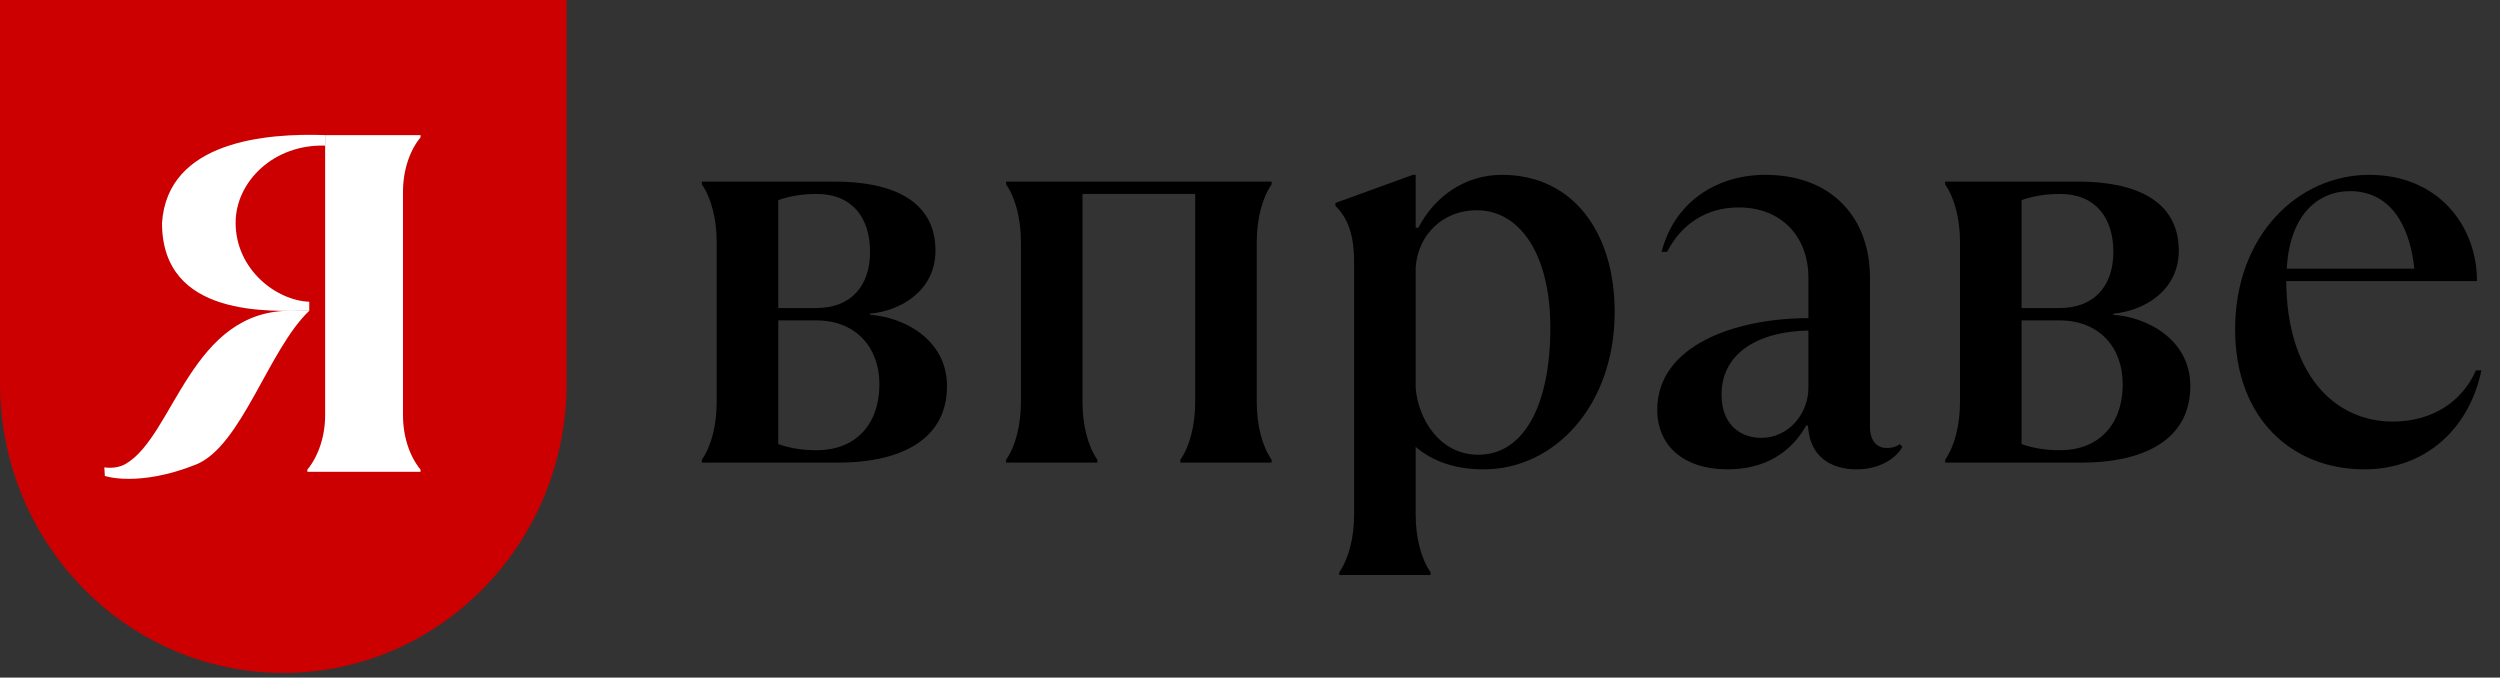
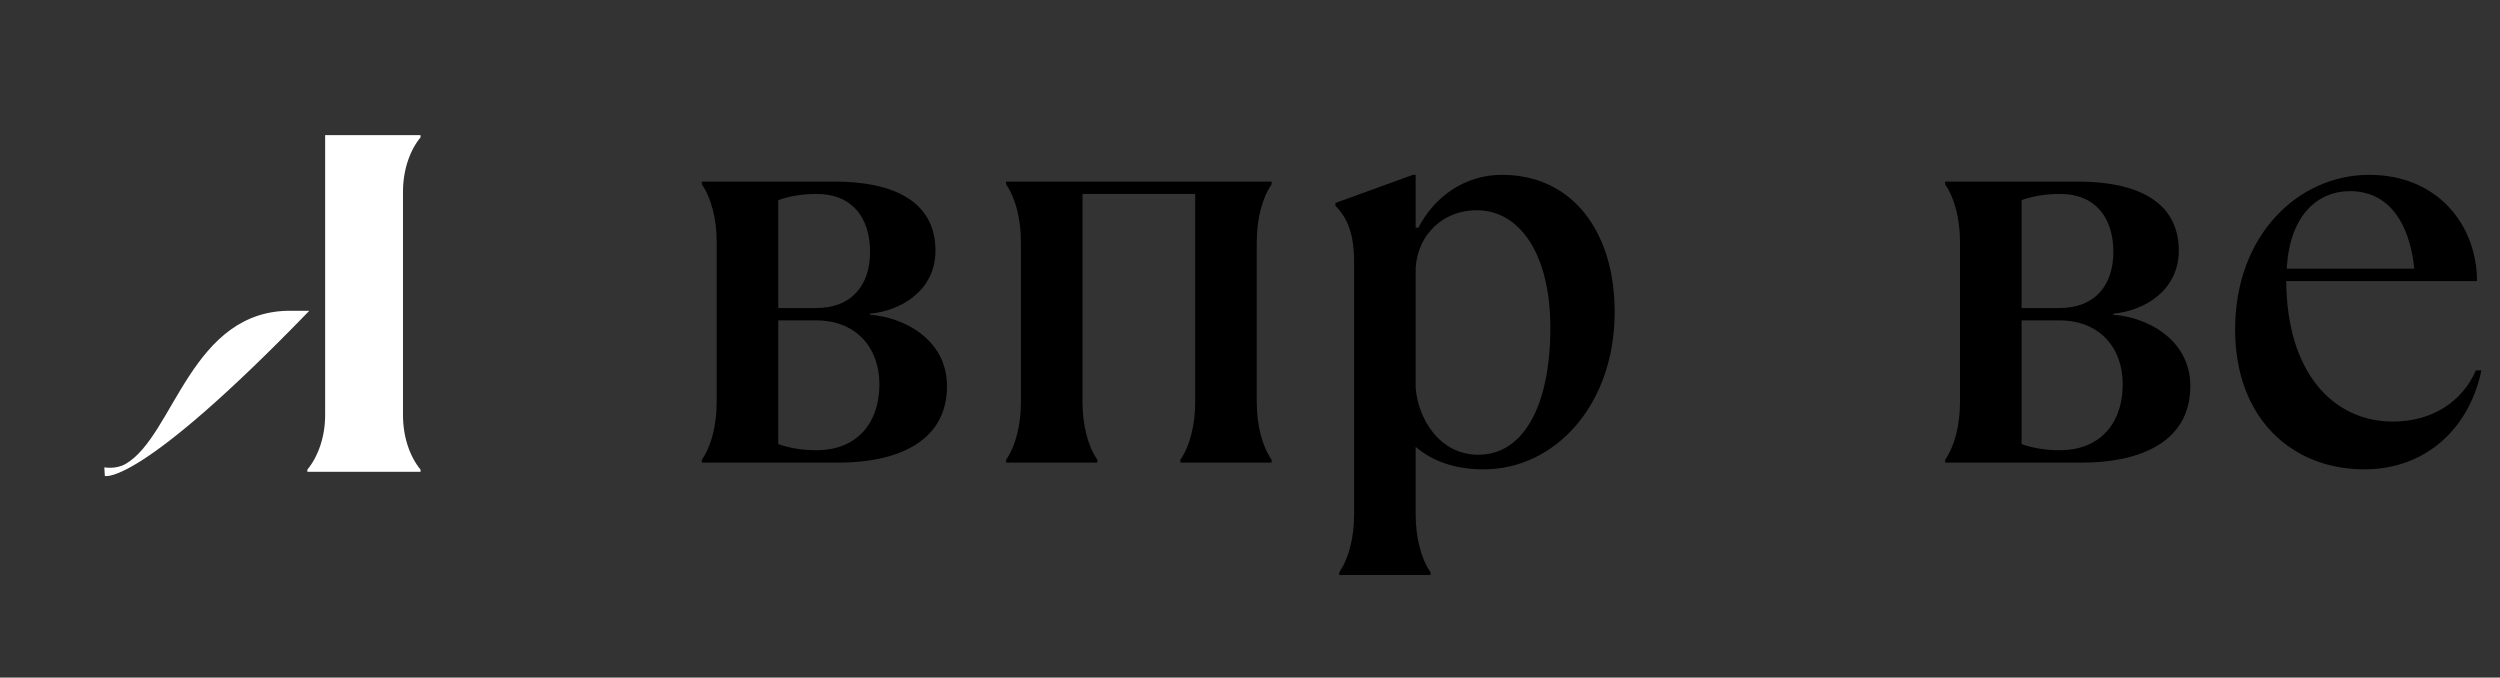
<svg xmlns="http://www.w3.org/2000/svg" width="107" height="29" viewBox="0 0 107 29" fill="none">
  <rect x="0" y="0" width="107" height="29" fill="#333333" stroke="none" />
-   <path d="M12.126 28.8C5.429 28.8 0 23.249 0 16.402V4.95911e-05H24.251V16.402C24.251 23.249 18.823 28.8 12.126 28.8Z" fill="#CC0000" />
-   <path d="M13.236 12.914V13.301C11.644 13.301 6.934 13.648 6.934 9.541C7.17 6.024 11.407 5.695 13.915 5.782V6.233C11.713 6.163 10.079 7.779 10.085 9.545C10.092 11.546 11.839 12.866 13.236 12.914Z" fill="white" />
-   <path d="M13.237 13.302C11.493 14.948 10.341 19.106 8.379 19.886C5.92 20.863 4.487 20.371 4.487 20.371L4.465 20.002C4.465 20.002 4.952 20.097 5.368 19.86C7.453 18.672 8.159 13.211 12.521 13.302H13.237Z" fill="white" />
+   <path d="M13.237 13.302C5.92 20.863 4.487 20.371 4.487 20.371L4.465 20.002C4.465 20.002 4.952 20.097 5.368 19.86C7.453 18.672 8.159 13.211 12.521 13.302H13.237Z" fill="white" />
  <path d="M17.248 8.211V17.769C17.248 18.7 17.538 19.539 17.999 20.101V20.194H13.155V20.101C13.615 19.539 13.916 18.7 13.916 17.769V5.785H17.999V5.878C17.538 6.44 17.248 7.279 17.248 8.211Z" fill="white" />
  <path d="M35.921 19.799C38.227 19.799 40.532 19.006 40.532 16.528C40.532 14.507 38.65 13.569 37.239 13.473V13.425C38.556 13.304 40.038 12.438 40.038 10.73C40.038 8.565 38.156 7.772 35.733 7.772H30.039V7.892C30.439 8.469 30.674 9.359 30.674 10.37V17.201C30.674 18.212 30.439 19.102 30.039 19.679V19.799H35.921ZM33.309 8.565C33.78 8.397 34.321 8.301 34.956 8.301C36.486 8.301 37.239 9.335 37.239 10.779C37.239 12.222 36.438 13.184 34.933 13.184H33.309V8.565ZM34.956 19.27C34.321 19.27 33.78 19.174 33.309 19.006V13.713H34.933C36.674 13.713 37.638 14.916 37.638 16.432C37.638 18.236 36.556 19.27 34.956 19.27Z" fill="black" />
  <path d="M46.967 19.799V19.679C46.567 19.102 46.331 18.212 46.331 17.201V8.301H51.154V17.201C51.154 18.212 50.919 19.102 50.519 19.679V19.799H54.425V19.679C54.025 19.102 53.789 18.212 53.789 17.201V10.37C53.789 9.359 54.025 8.469 54.425 7.892V7.772H43.061V7.892C43.461 8.469 43.696 9.359 43.696 10.37V17.201C43.696 18.212 43.461 19.102 43.061 19.679V19.799H46.967Z" fill="black" />
  <path d="M61.226 24.611V24.49C60.826 23.913 60.591 23.023 60.591 22.013V19.126C61.297 19.727 62.238 20.088 63.509 20.088C66.52 20.088 69.108 17.37 69.108 13.352C69.108 9.913 67.296 7.483 64.285 7.483C62.685 7.483 61.391 8.421 60.709 9.744H60.591V7.483H60.474L57.156 8.686V8.806C57.674 9.335 57.956 10.009 57.956 11.236V22.013C57.956 23.023 57.721 23.913 57.321 24.49V24.611H61.226ZM63.273 19.463C61.579 19.463 60.685 17.875 60.591 16.6V11.452C60.685 10.033 61.767 8.998 63.203 8.998C65.061 8.998 66.355 10.899 66.355 14.026C66.355 17.37 65.203 19.463 63.273 19.463Z" fill="black" />
-   <path d="M81.305 19.006C81.235 19.078 81.046 19.174 80.741 19.174C80.388 19.174 80.035 18.933 80.035 18.26V11.885C80.035 9.311 78.388 7.483 75.564 7.483C73.376 7.483 71.635 8.734 71.118 10.779H71.353C71.941 9.624 73 8.878 74.412 8.878C76.27 8.878 77.4 10.153 77.4 11.885V13.617C74.294 13.617 70.93 14.772 70.93 17.538C70.93 19.054 72.035 20.088 73.941 20.088C75.564 20.088 76.67 19.342 77.306 18.212H77.376L77.4 18.404C77.517 19.487 78.294 20.088 79.47 20.088C80.341 20.088 81.094 19.703 81.423 19.126L81.305 19.006ZM75.376 18.741C74.529 18.741 73.682 18.212 73.682 16.889C73.682 15.181 75.141 14.194 77.4 14.146V16.6C77.4 17.683 76.576 18.741 75.376 18.741Z" fill="black" />
  <path d="M89.134 19.799C91.44 19.799 93.746 19.006 93.746 16.528C93.746 14.507 91.864 13.569 90.452 13.473V13.425C91.769 13.304 93.252 12.438 93.252 10.73C93.252 8.565 91.37 7.772 88.946 7.772H83.252V7.892C83.653 8.469 83.888 9.359 83.888 10.37V17.201C83.888 18.212 83.653 19.102 83.252 19.679V19.799H89.134ZM86.523 8.565C86.993 8.397 87.534 8.301 88.17 8.301C89.699 8.301 90.452 9.335 90.452 10.779C90.452 12.222 89.652 13.184 88.146 13.184H86.523V8.565ZM88.17 19.27C87.534 19.27 86.993 19.174 86.523 19.006V13.713H88.146C89.887 13.713 90.852 14.916 90.852 16.432C90.852 18.236 89.77 19.27 88.17 19.27Z" fill="black" />
  <path d="M105.968 15.854C105.38 17.201 104.086 18.043 102.415 18.043C99.898 18.043 97.874 15.999 97.851 12.03H106.015C106.015 9.648 104.344 7.483 101.403 7.483C98.368 7.483 95.663 10.057 95.663 14.098C95.663 17.923 98.11 20.088 101.192 20.088C103.803 20.088 105.685 18.356 106.203 15.854H105.968ZM100.58 8.181C102.203 8.181 103.121 9.48 103.333 11.5H97.874C97.992 9.215 99.192 8.181 100.58 8.181Z" fill="black" />
</svg>